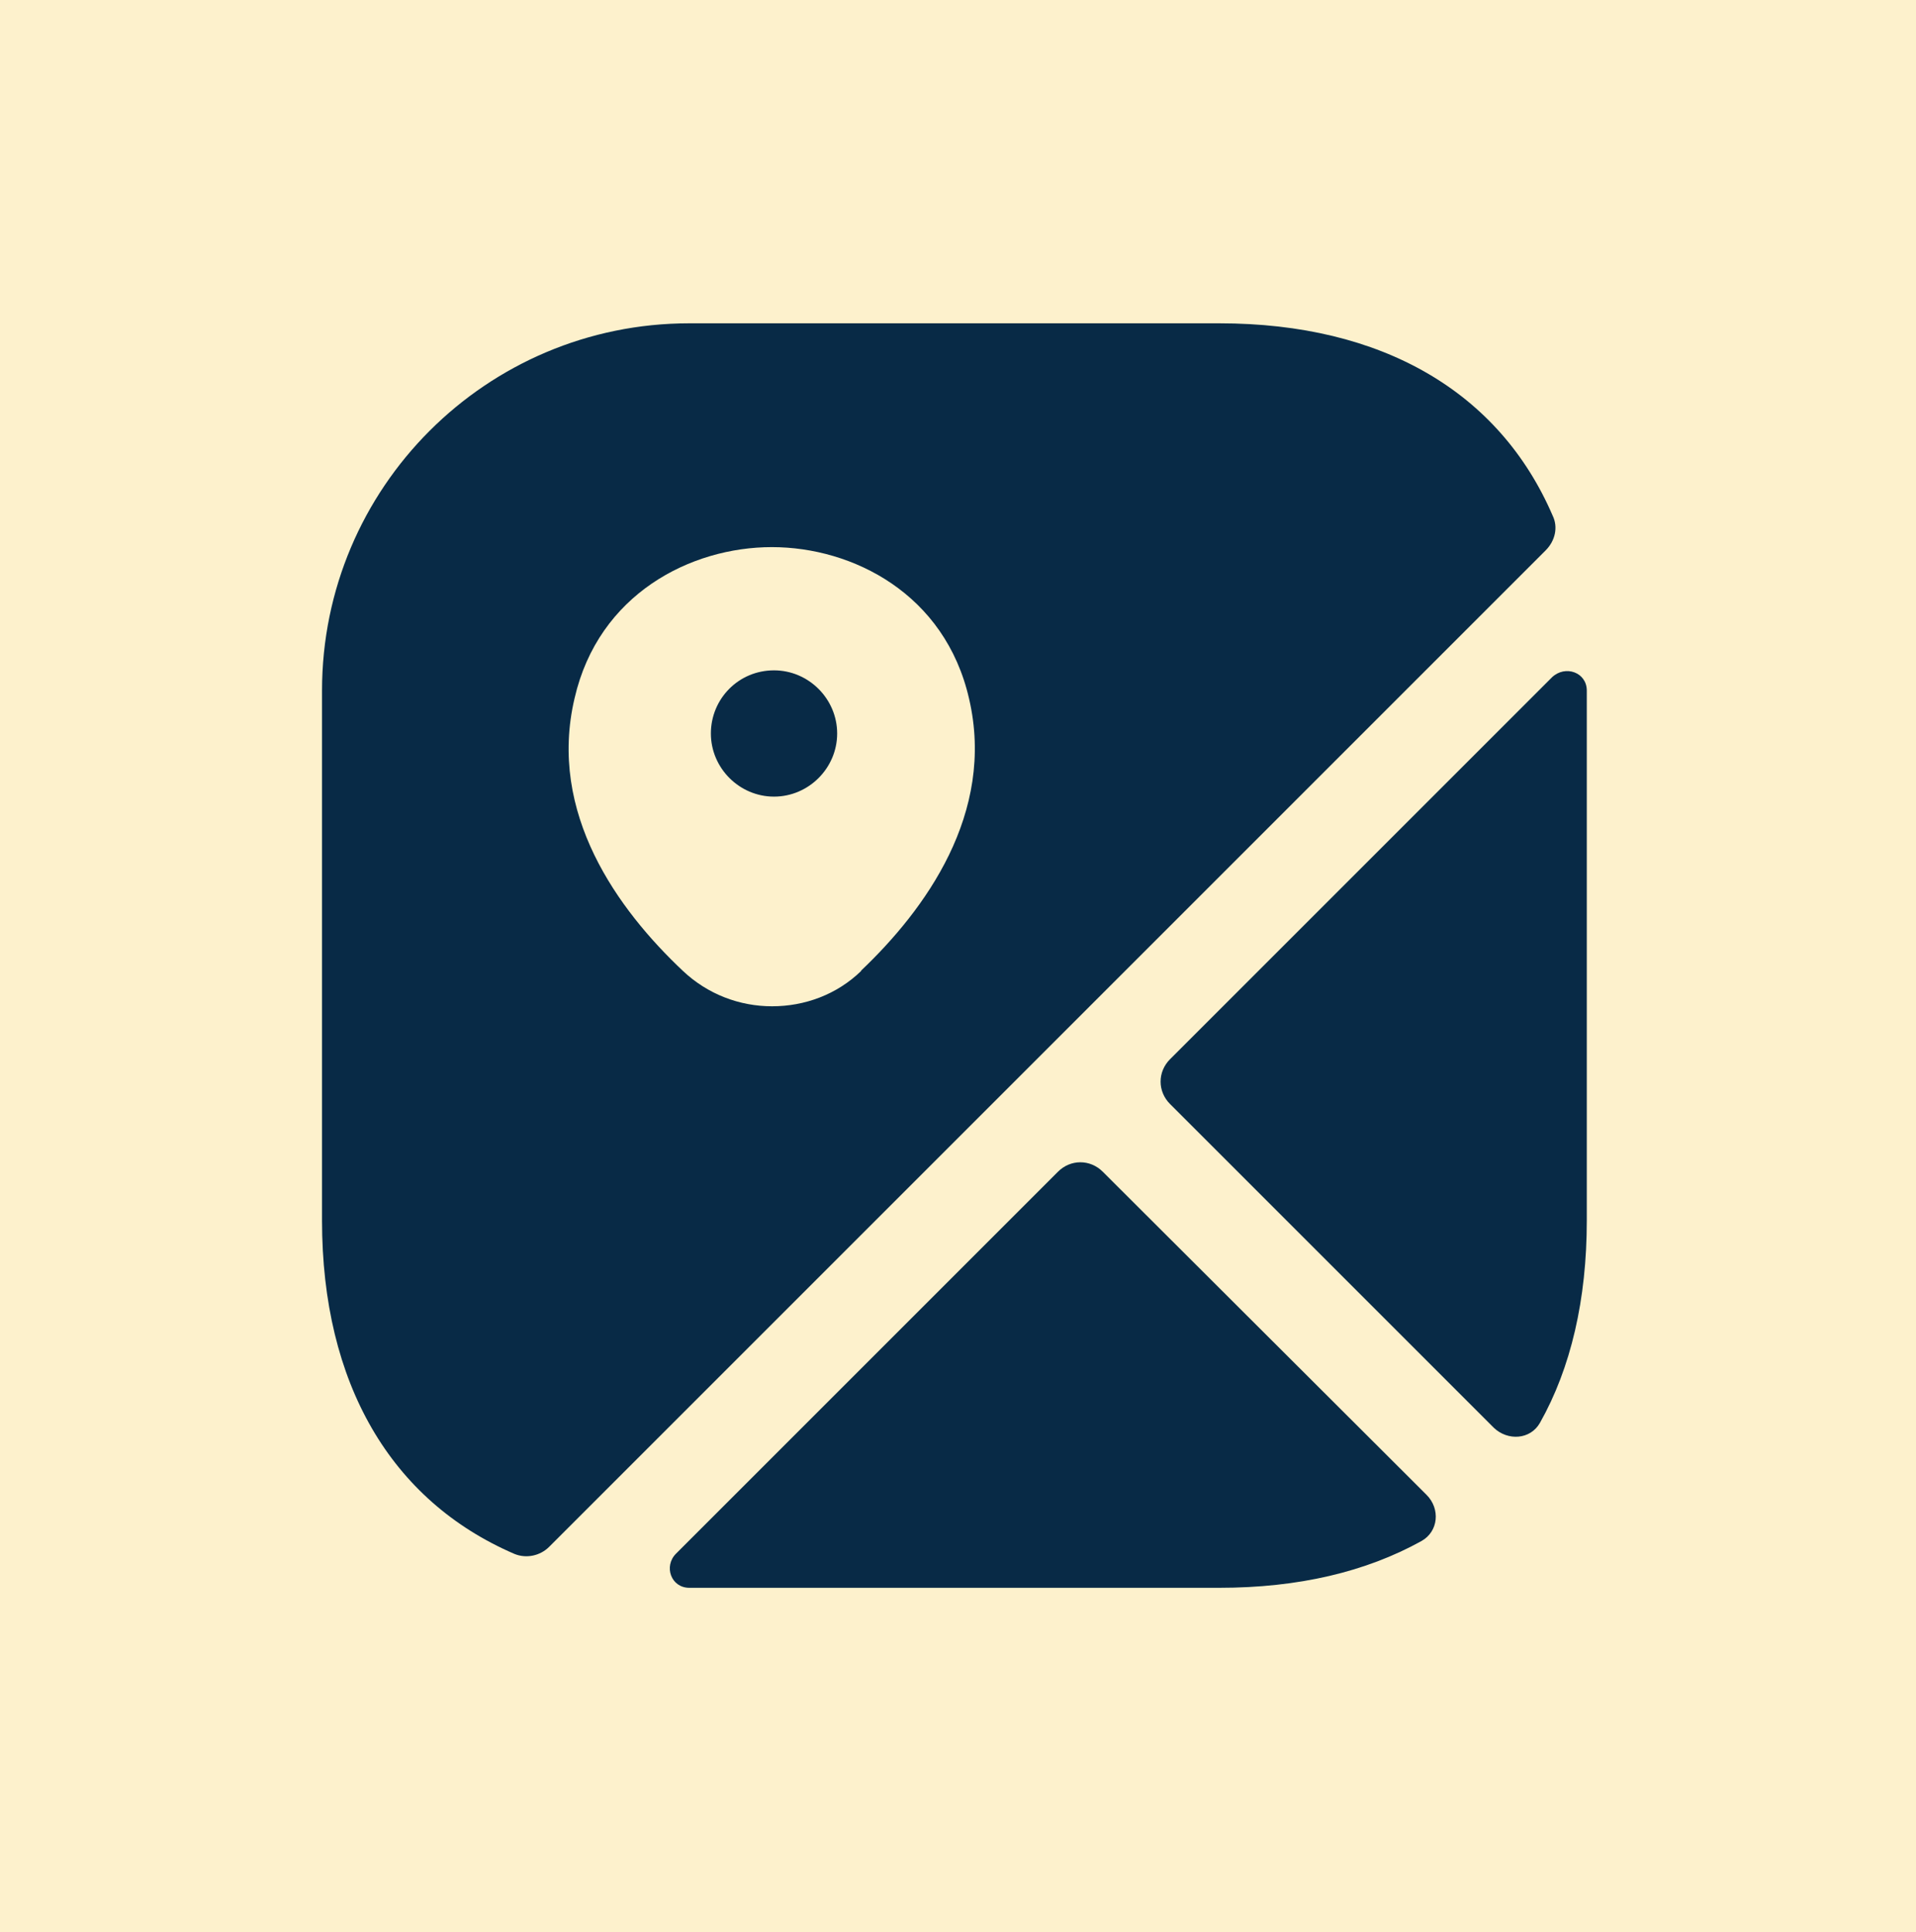
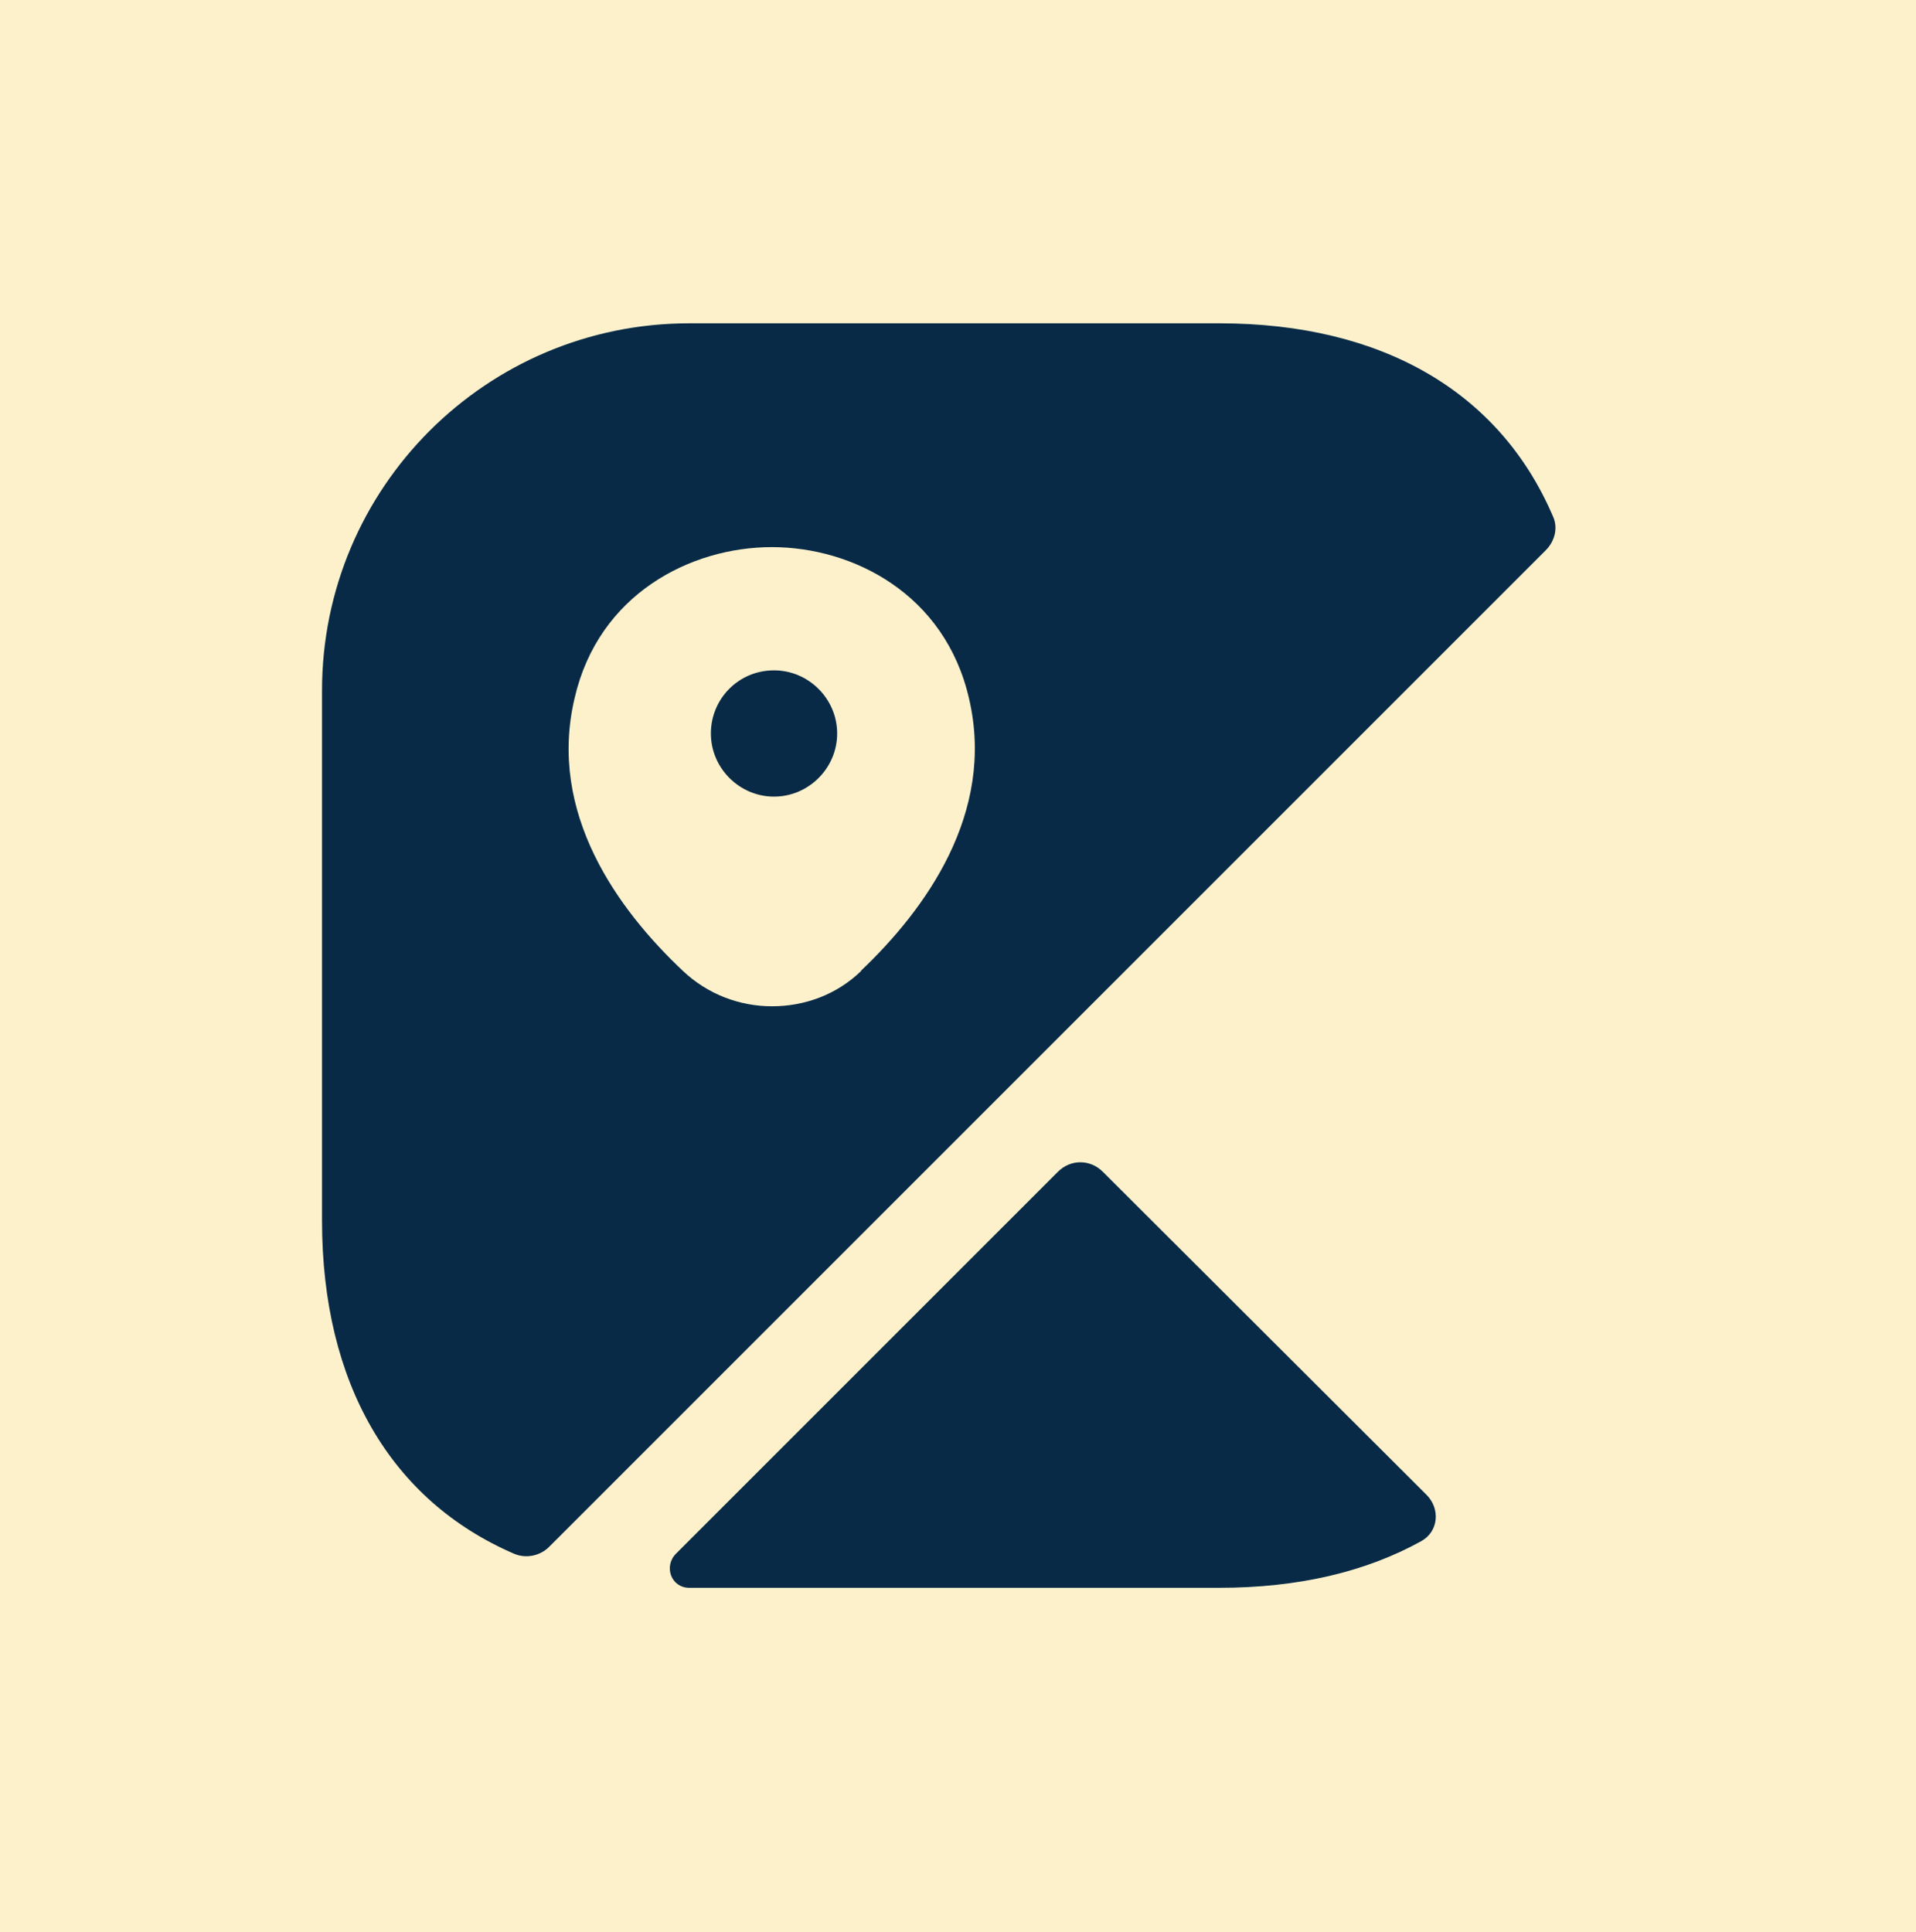
<svg xmlns="http://www.w3.org/2000/svg" id="b" viewBox="0 0 88 88.74">
  <g id="c">
    <rect width="88" height="88.74" style="fill:#fdf1cc;" />
    <path d="M35.55,30.79c-1.63,0-2.9,1.31-2.9,2.9s1.31,2.9,2.9,2.9,2.9-1.31,2.9-2.9-1.31-2.9-2.9-2.9Z" style="fill:#082a46;" />
    <path d="M71.31,23.68c-2.44-5.66-7.81-8.83-15.31-8.83h-24.34c-9.32,0-16.87,7.55-16.87,16.87v24.34c0,7.49,3.17,12.87,8.83,15.31.55.23,1.19.09,1.6-.32l45.77-45.77c.44-.44.58-1.07.32-1.6ZM39.56,44.59c-1.13,1.1-2.61,1.63-4.1,1.63s-2.96-.55-4.1-1.63c-2.96-2.79-6.22-7.23-4.97-12.52,1.1-4.79,5.34-6.94,9.06-6.94s7.96,2.15,9.06,6.97c1.22,5.26-2.03,9.7-4.97,12.49Z" style="fill:#082a46;" />
    <path d="M65.52,68.66c.64.64.55,1.68-.23,2.12-2.56,1.42-5.66,2.15-9.29,2.15h-24.34c-.84,0-1.19-.99-.61-1.57l17.54-17.54c.58-.58,1.48-.58,2.06,0l14.87,14.84Z" style="fill:#082a46;" />
-     <path d="M72.88,31.72v24.34c0,3.63-.73,6.77-2.15,9.29-.44.78-1.48.84-2.12.23l-14.87-14.87c-.58-.58-.58-1.48,0-2.06l17.54-17.54c.61-.58,1.6-.23,1.6.61Z" style="fill:#082a46;" />
  </g>
</svg>